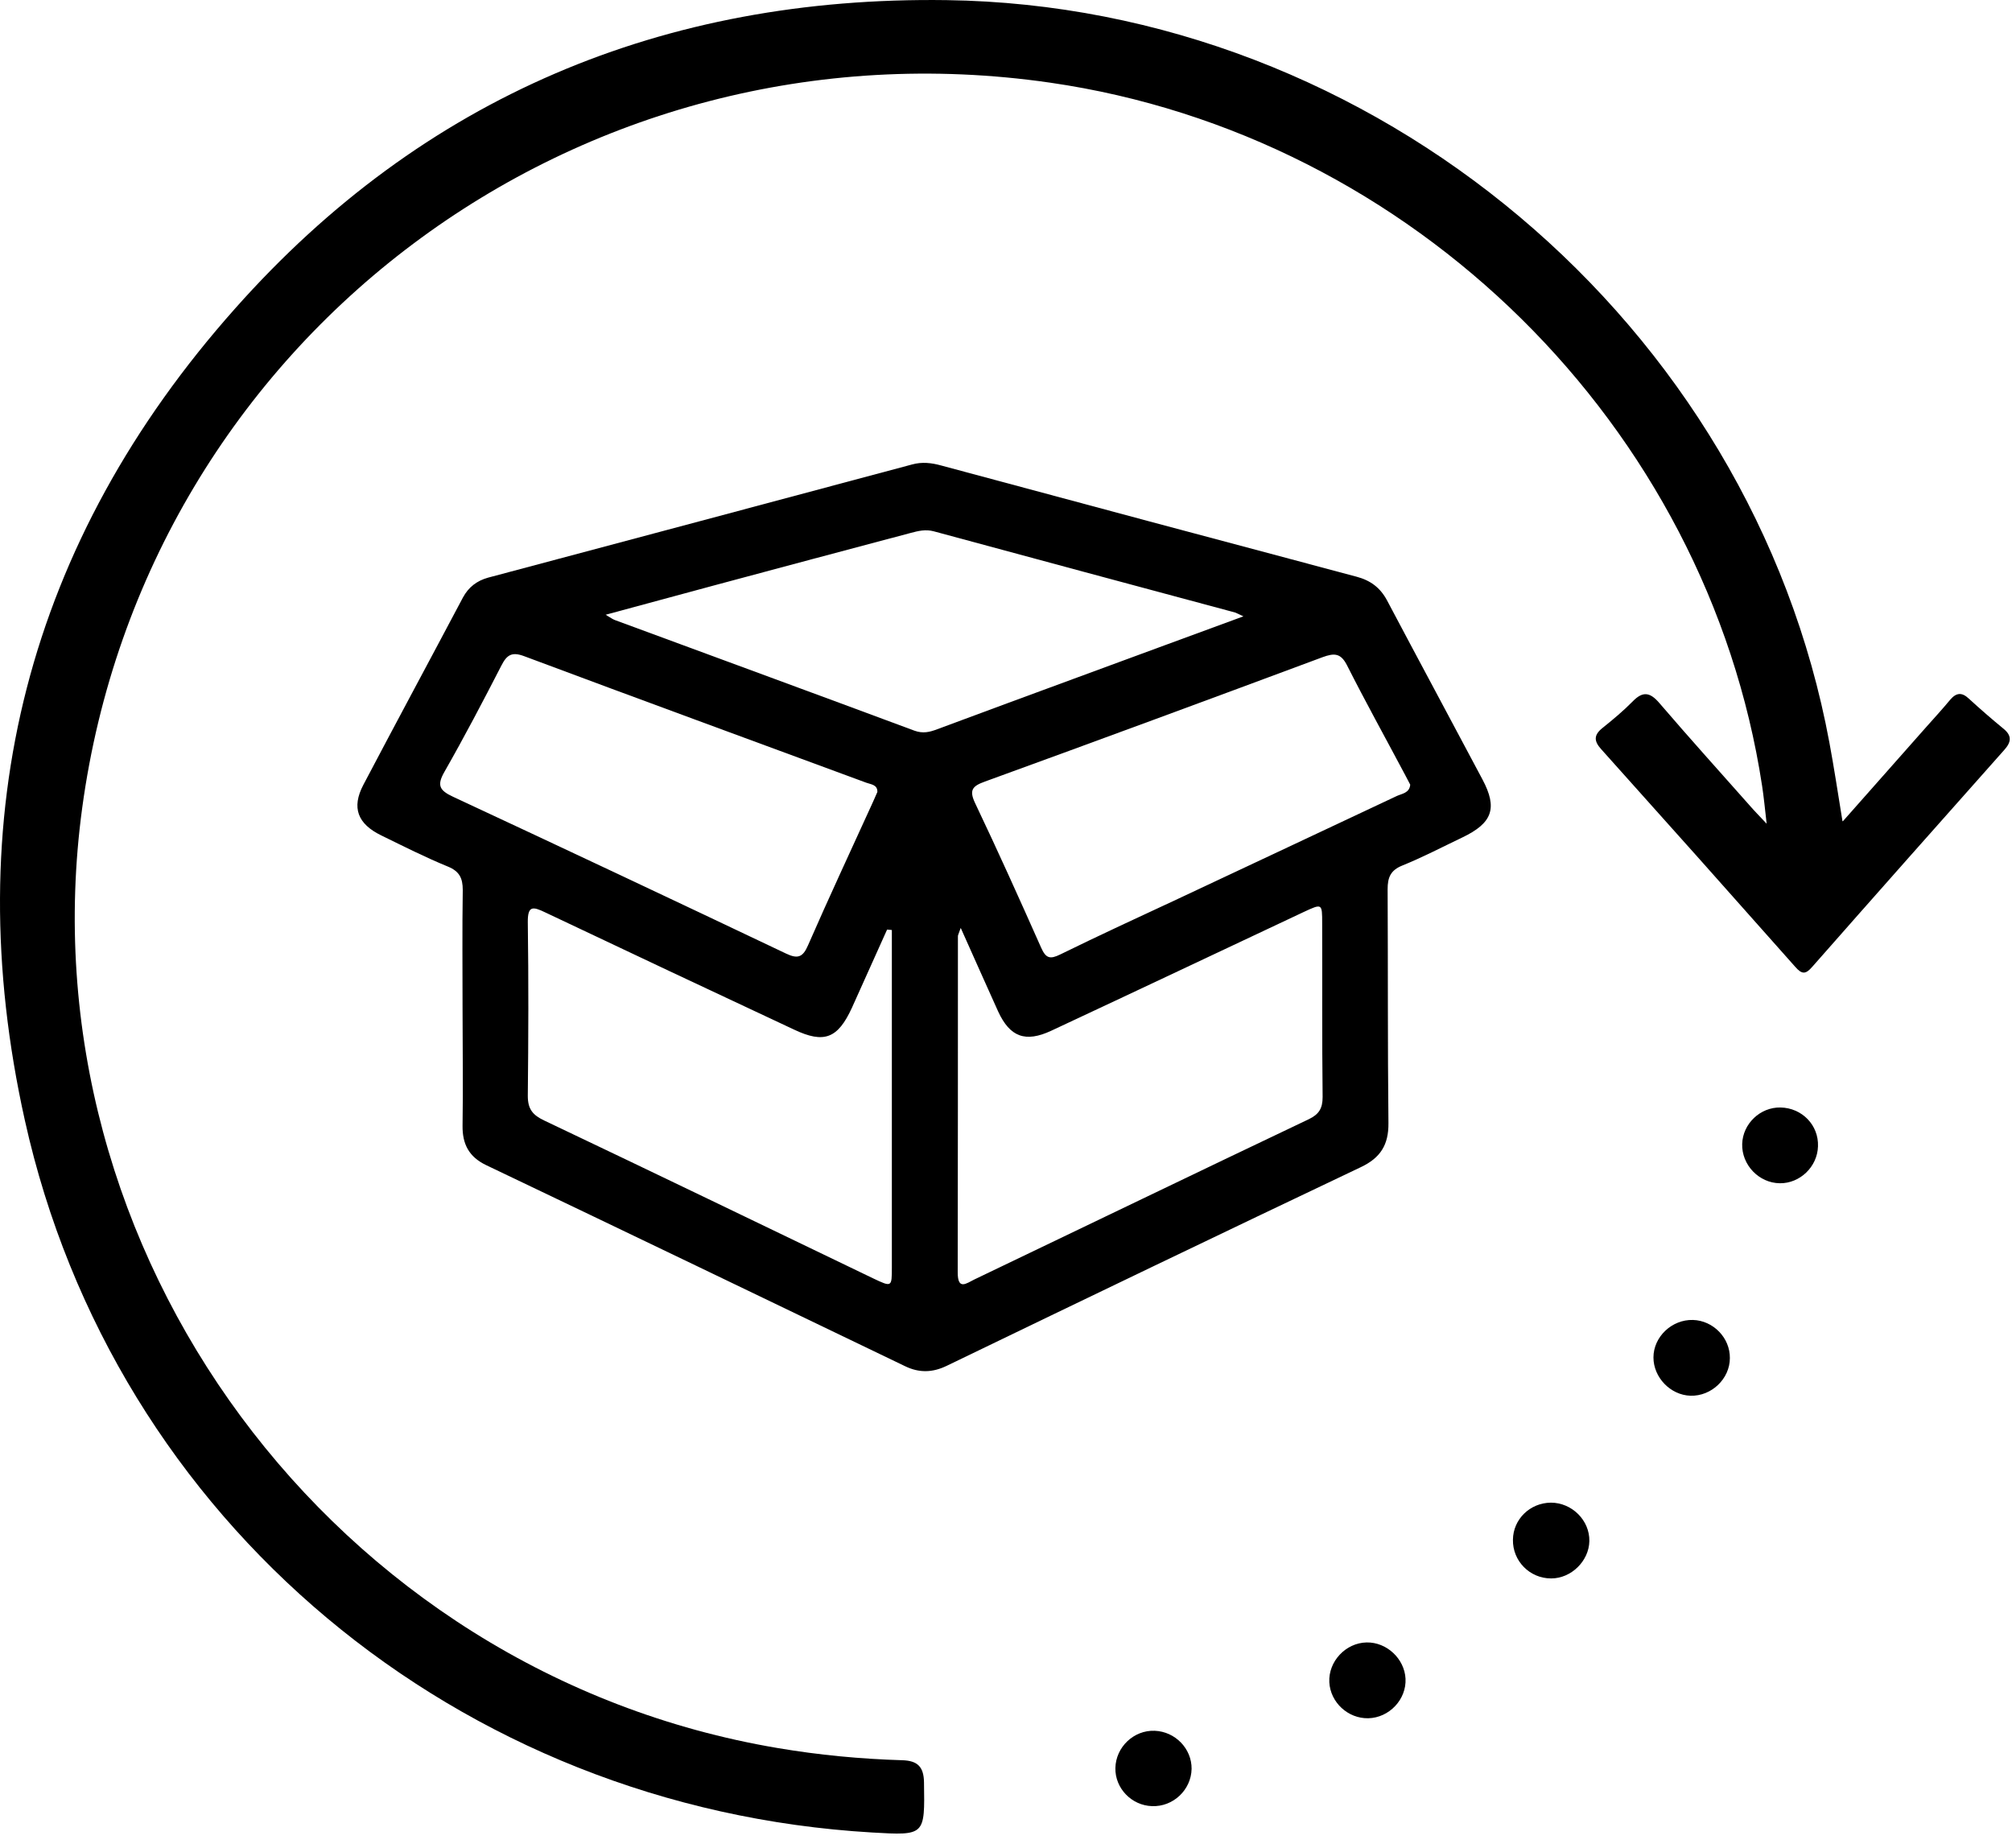
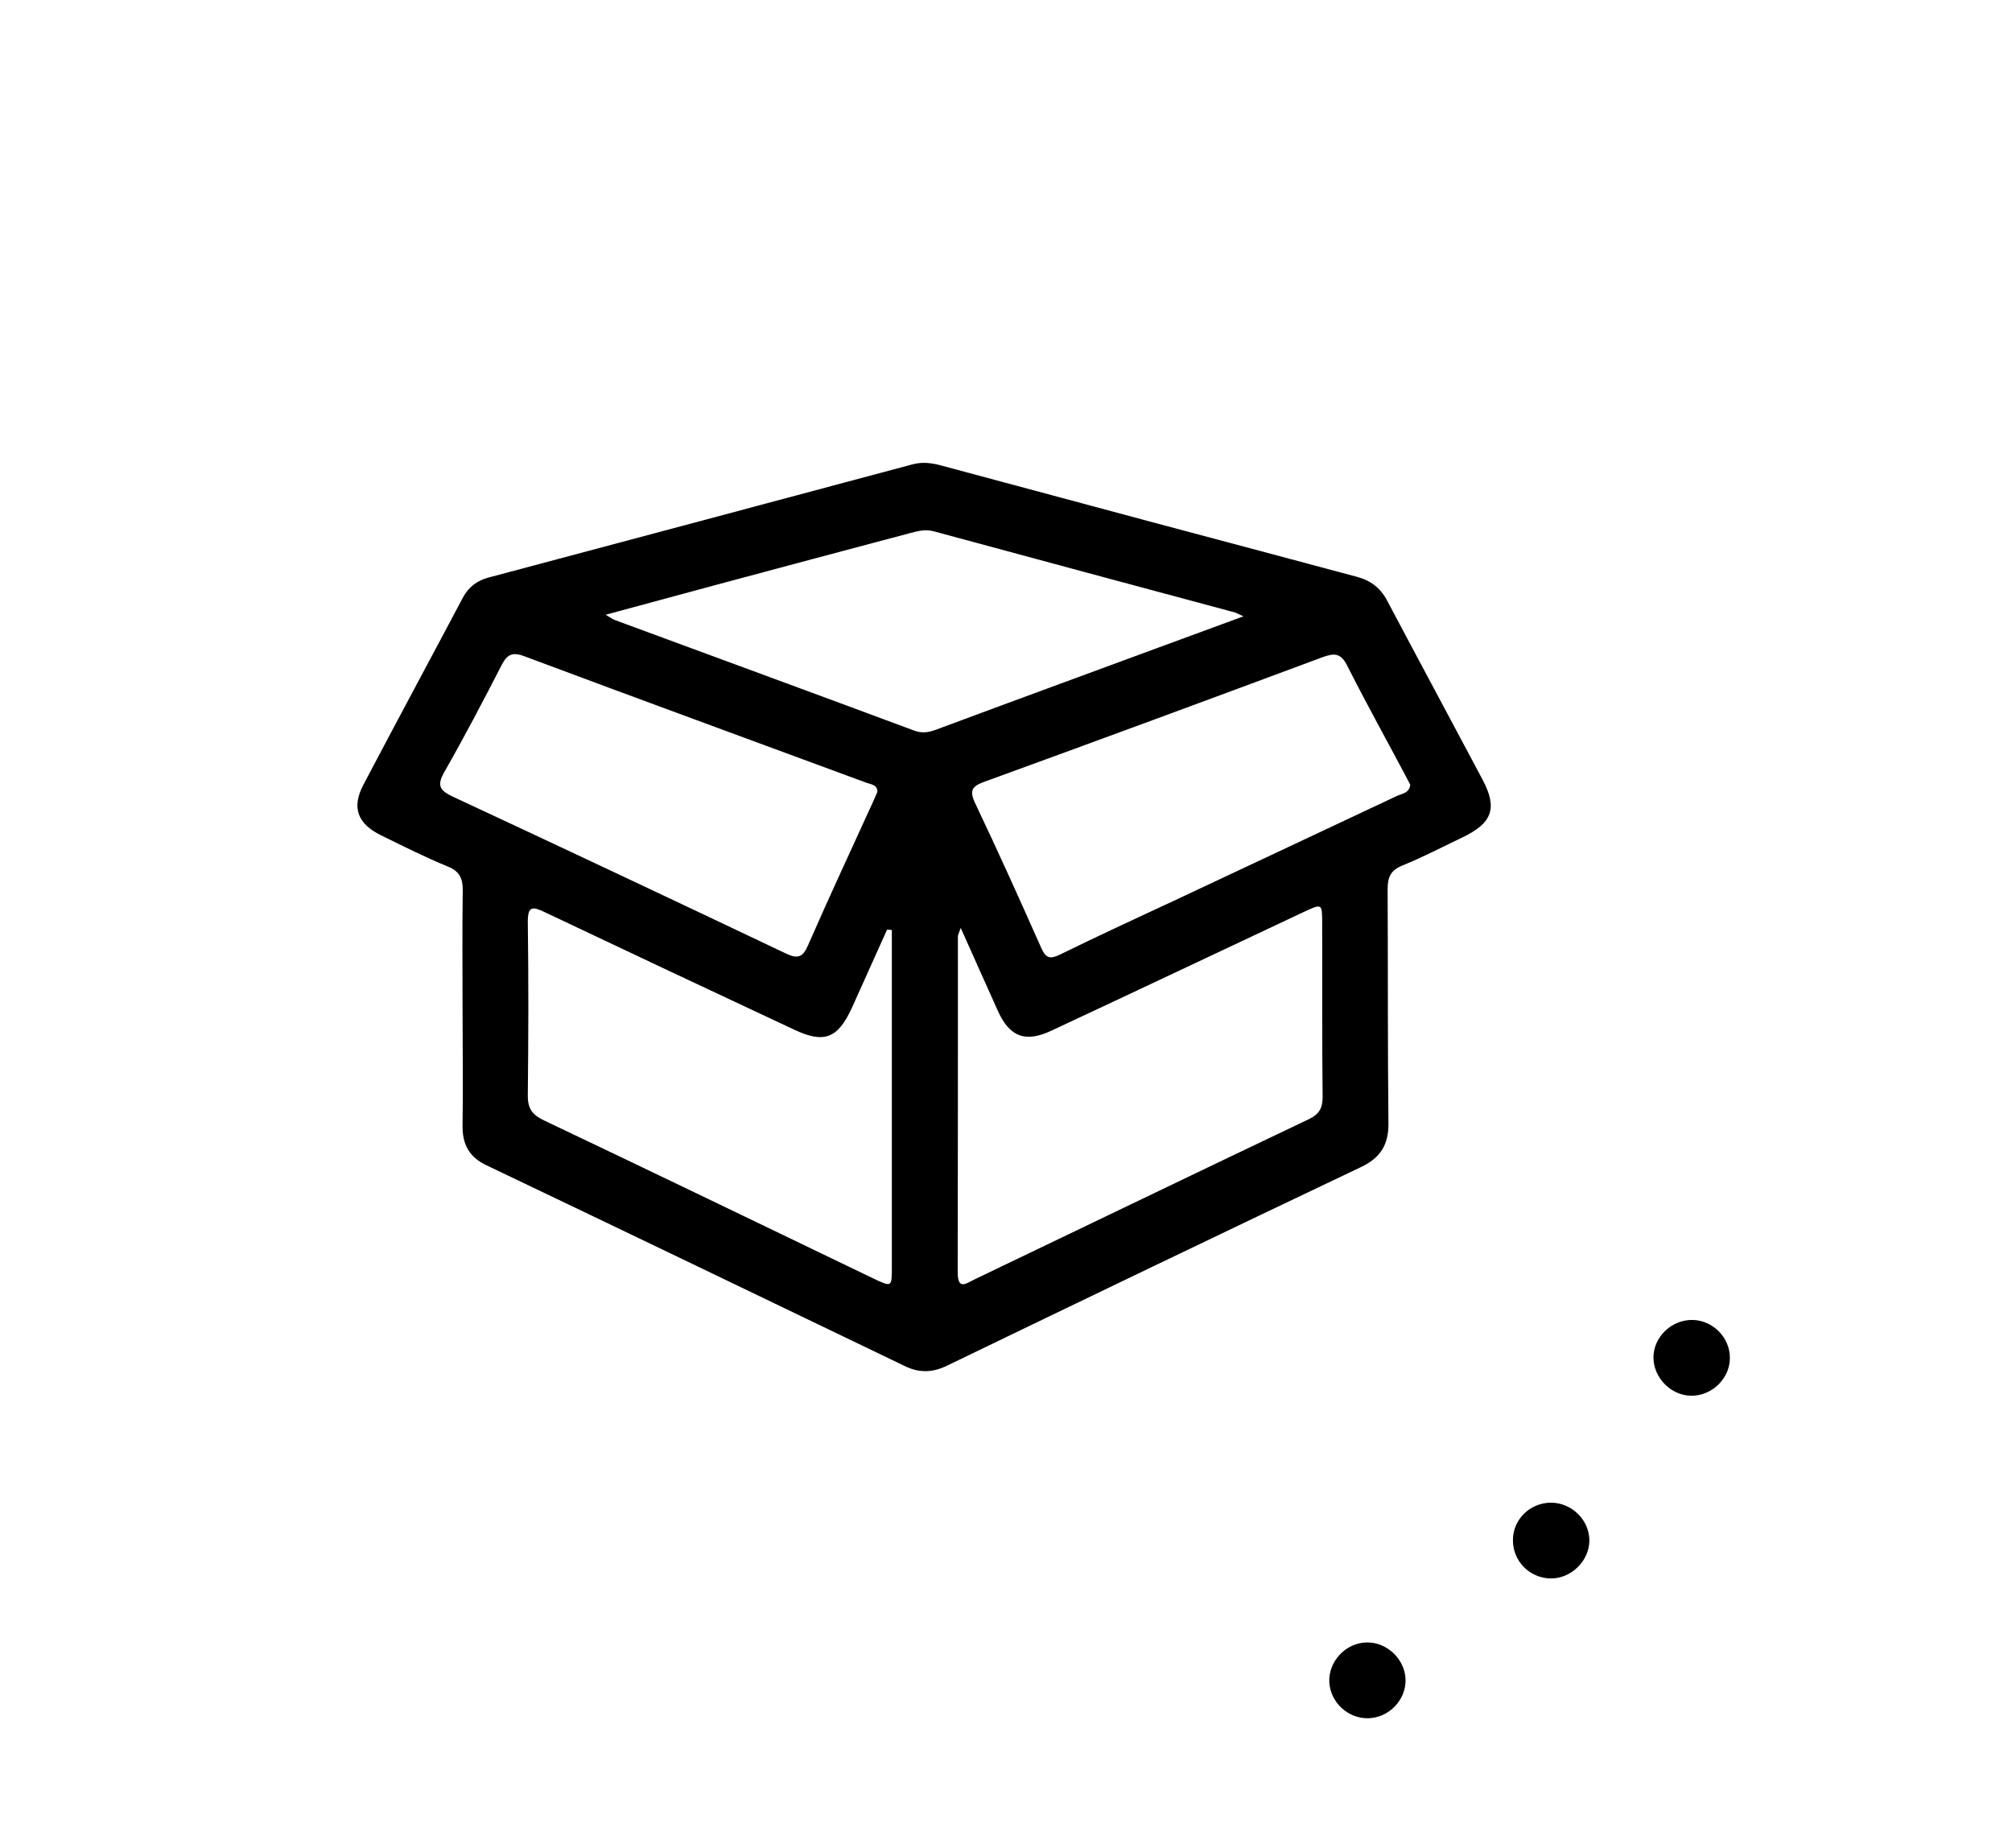
<svg xmlns="http://www.w3.org/2000/svg" width="49" height="45" viewBox="0 0 49 45" fill="none">
  <path d="M11.265 24.567C11.265 23.604 11.255 22.637 11.27 21.674C11.27 21.383 11.189 21.218 10.907 21.102C10.357 20.877 9.823 20.606 9.288 20.345C8.708 20.064 8.557 19.668 8.849 19.112C9.651 17.587 10.468 16.073 11.275 14.549C11.411 14.298 11.613 14.143 11.885 14.067C15.33 13.15 18.77 12.232 22.214 11.31C22.456 11.244 22.683 11.27 22.92 11.335C26.29 12.242 29.659 13.145 33.032 14.042C33.376 14.133 33.612 14.308 33.779 14.619C34.551 16.078 35.332 17.527 36.104 18.981C36.477 19.683 36.346 20.044 35.61 20.395C35.126 20.626 34.646 20.877 34.152 21.077C33.865 21.192 33.794 21.368 33.794 21.654C33.804 23.554 33.794 25.45 33.814 27.35C33.819 27.881 33.618 28.197 33.139 28.423C29.774 30.022 26.416 31.637 23.062 33.257C22.714 33.427 22.386 33.437 22.038 33.267C18.639 31.632 15.244 29.997 11.84 28.373C11.421 28.172 11.26 27.861 11.265 27.415C11.28 26.467 11.265 25.515 11.265 24.567H11.27H11.265ZM23.395 22.602C23.344 22.747 23.329 22.772 23.329 22.797C23.329 25.525 23.329 28.252 23.324 30.985C23.324 31.431 23.536 31.251 23.732 31.156C26.446 29.857 29.154 28.548 31.873 27.255C32.125 27.134 32.211 26.989 32.211 26.713C32.195 25.304 32.205 23.895 32.2 22.486C32.2 21.995 32.2 22 31.747 22.21C29.699 23.173 27.656 24.141 25.604 25.099C24.973 25.394 24.595 25.254 24.307 24.627C24.015 23.98 23.727 23.334 23.4 22.602H23.395ZM21.72 22.647L21.604 22.637C21.317 23.273 21.034 23.905 20.747 24.542C20.404 25.289 20.071 25.419 19.34 25.073C17.317 24.126 15.3 23.178 13.282 22.22C12.98 22.075 12.849 22.045 12.854 22.461C12.874 23.87 12.869 25.279 12.854 26.688C12.854 27.009 12.975 27.154 13.252 27.285C15.93 28.558 18.598 29.847 21.266 31.131C21.72 31.346 21.72 31.346 21.72 30.86C21.72 28.694 21.72 26.528 21.72 24.366C21.72 23.795 21.72 23.223 21.72 22.652V22.647ZM21.367 19.292C21.377 19.107 21.211 19.102 21.1 19.061C18.321 18.034 15.537 17.016 12.763 15.978C12.465 15.867 12.344 15.948 12.213 16.203C11.764 17.076 11.31 17.943 10.826 18.791C10.635 19.122 10.7 19.247 11.033 19.402C13.746 20.666 16.45 21.94 19.148 23.223C19.425 23.354 19.551 23.314 19.677 23.023C20.187 21.854 20.727 20.701 21.256 19.538C21.291 19.458 21.327 19.377 21.367 19.287V19.292ZM34.344 19.107C34.303 19.031 34.263 18.951 34.223 18.876C33.749 17.983 33.26 17.101 32.806 16.203C32.654 15.903 32.498 15.898 32.211 16.003C29.477 17.021 26.733 18.034 23.99 19.031C23.682 19.142 23.596 19.237 23.748 19.558C24.302 20.721 24.832 21.899 25.356 23.078C25.472 23.339 25.573 23.364 25.82 23.243C26.769 22.777 27.727 22.336 28.685 21.89C30.465 21.052 32.246 20.22 34.021 19.382C34.142 19.327 34.324 19.312 34.344 19.112V19.107ZM30.284 15.01C30.158 14.95 30.117 14.93 30.077 14.915C27.631 14.258 25.185 13.601 22.744 12.939C22.542 12.884 22.361 12.929 22.174 12.979C20.575 13.405 18.977 13.827 17.383 14.258C16.53 14.489 15.678 14.719 14.75 14.97C14.876 15.045 14.921 15.08 14.977 15.1C17.408 15.998 19.844 16.89 22.27 17.793C22.477 17.868 22.643 17.828 22.825 17.758C23.97 17.332 25.114 16.91 26.259 16.489C27.57 16.008 28.882 15.521 30.279 15.01H30.284Z" fill="black" />
-   <path d="M44.881 19.999C45.597 19.192 46.253 18.45 46.908 17.708C47.105 17.487 47.307 17.266 47.498 17.036C47.645 16.865 47.781 16.855 47.947 17.011C48.22 17.261 48.502 17.507 48.79 17.743C49.007 17.918 48.981 18.074 48.81 18.264C47.246 20.024 45.688 21.779 44.135 23.544C43.978 23.725 43.887 23.735 43.721 23.544C42.153 21.774 40.579 20.009 38.995 18.244C38.814 18.044 38.814 17.898 39.026 17.728C39.283 17.522 39.535 17.311 39.762 17.081C40.014 16.82 40.191 16.86 40.417 17.126C41.144 17.973 41.89 18.801 42.632 19.638C42.727 19.748 42.828 19.849 43.025 20.059C42.98 19.668 42.954 19.397 42.914 19.137C41.578 10.372 34.401 3.287 25.575 2.013C14.091 0.354 3.555 8.246 2.002 19.673C0.534 30.489 8.129 40.748 18.942 42.568C19.946 42.738 20.955 42.834 21.969 42.864C22.342 42.874 22.498 43.019 22.503 43.405C22.523 44.699 22.534 44.699 21.237 44.624C11.176 44.032 2.778 37.067 0.605 27.28C-1.04 19.884 0.67 13.195 5.729 7.509C10.298 2.364 16.159 -0.093 23.053 0.003C33.483 0.148 42.662 7.89 44.553 18.084C44.664 18.68 44.755 19.277 44.871 19.994L44.881 19.999Z" fill="black" />
  <path d="M42.129 33.071C42.129 33.577 41.68 34.003 41.17 33.988C40.681 33.973 40.268 33.542 40.268 33.056C40.268 32.554 40.716 32.128 41.231 32.143C41.725 32.158 42.134 32.579 42.129 33.071V33.071Z" fill="black" />
-   <path d="M43.347 28.814C42.838 28.809 42.414 28.368 42.429 27.856C42.444 27.365 42.868 26.959 43.362 26.969C43.887 26.979 44.295 27.4 44.275 27.916C44.26 28.413 43.836 28.819 43.347 28.814V28.814Z" fill="black" />
  <path d="M37.774 38.437C37.254 38.437 36.836 38.011 36.846 37.494C36.851 36.998 37.259 36.597 37.769 36.592C38.283 36.592 38.717 37.023 38.707 37.529C38.697 38.016 38.263 38.437 37.779 38.437H37.774Z" fill="black" />
  <path d="M33.322 41.842C32.828 41.852 32.399 41.455 32.374 40.964C32.349 40.458 32.773 40.006 33.282 39.996C33.771 39.986 34.205 40.392 34.23 40.879C34.255 41.385 33.832 41.831 33.322 41.842Z" fill="black" />
-   <path d="M29.02 43.075C29.01 43.586 28.571 44.002 28.057 43.982C27.558 43.967 27.154 43.546 27.164 43.055C27.174 42.543 27.613 42.127 28.122 42.147C28.622 42.167 29.025 42.583 29.02 43.075V43.075Z" fill="black" />
</svg>